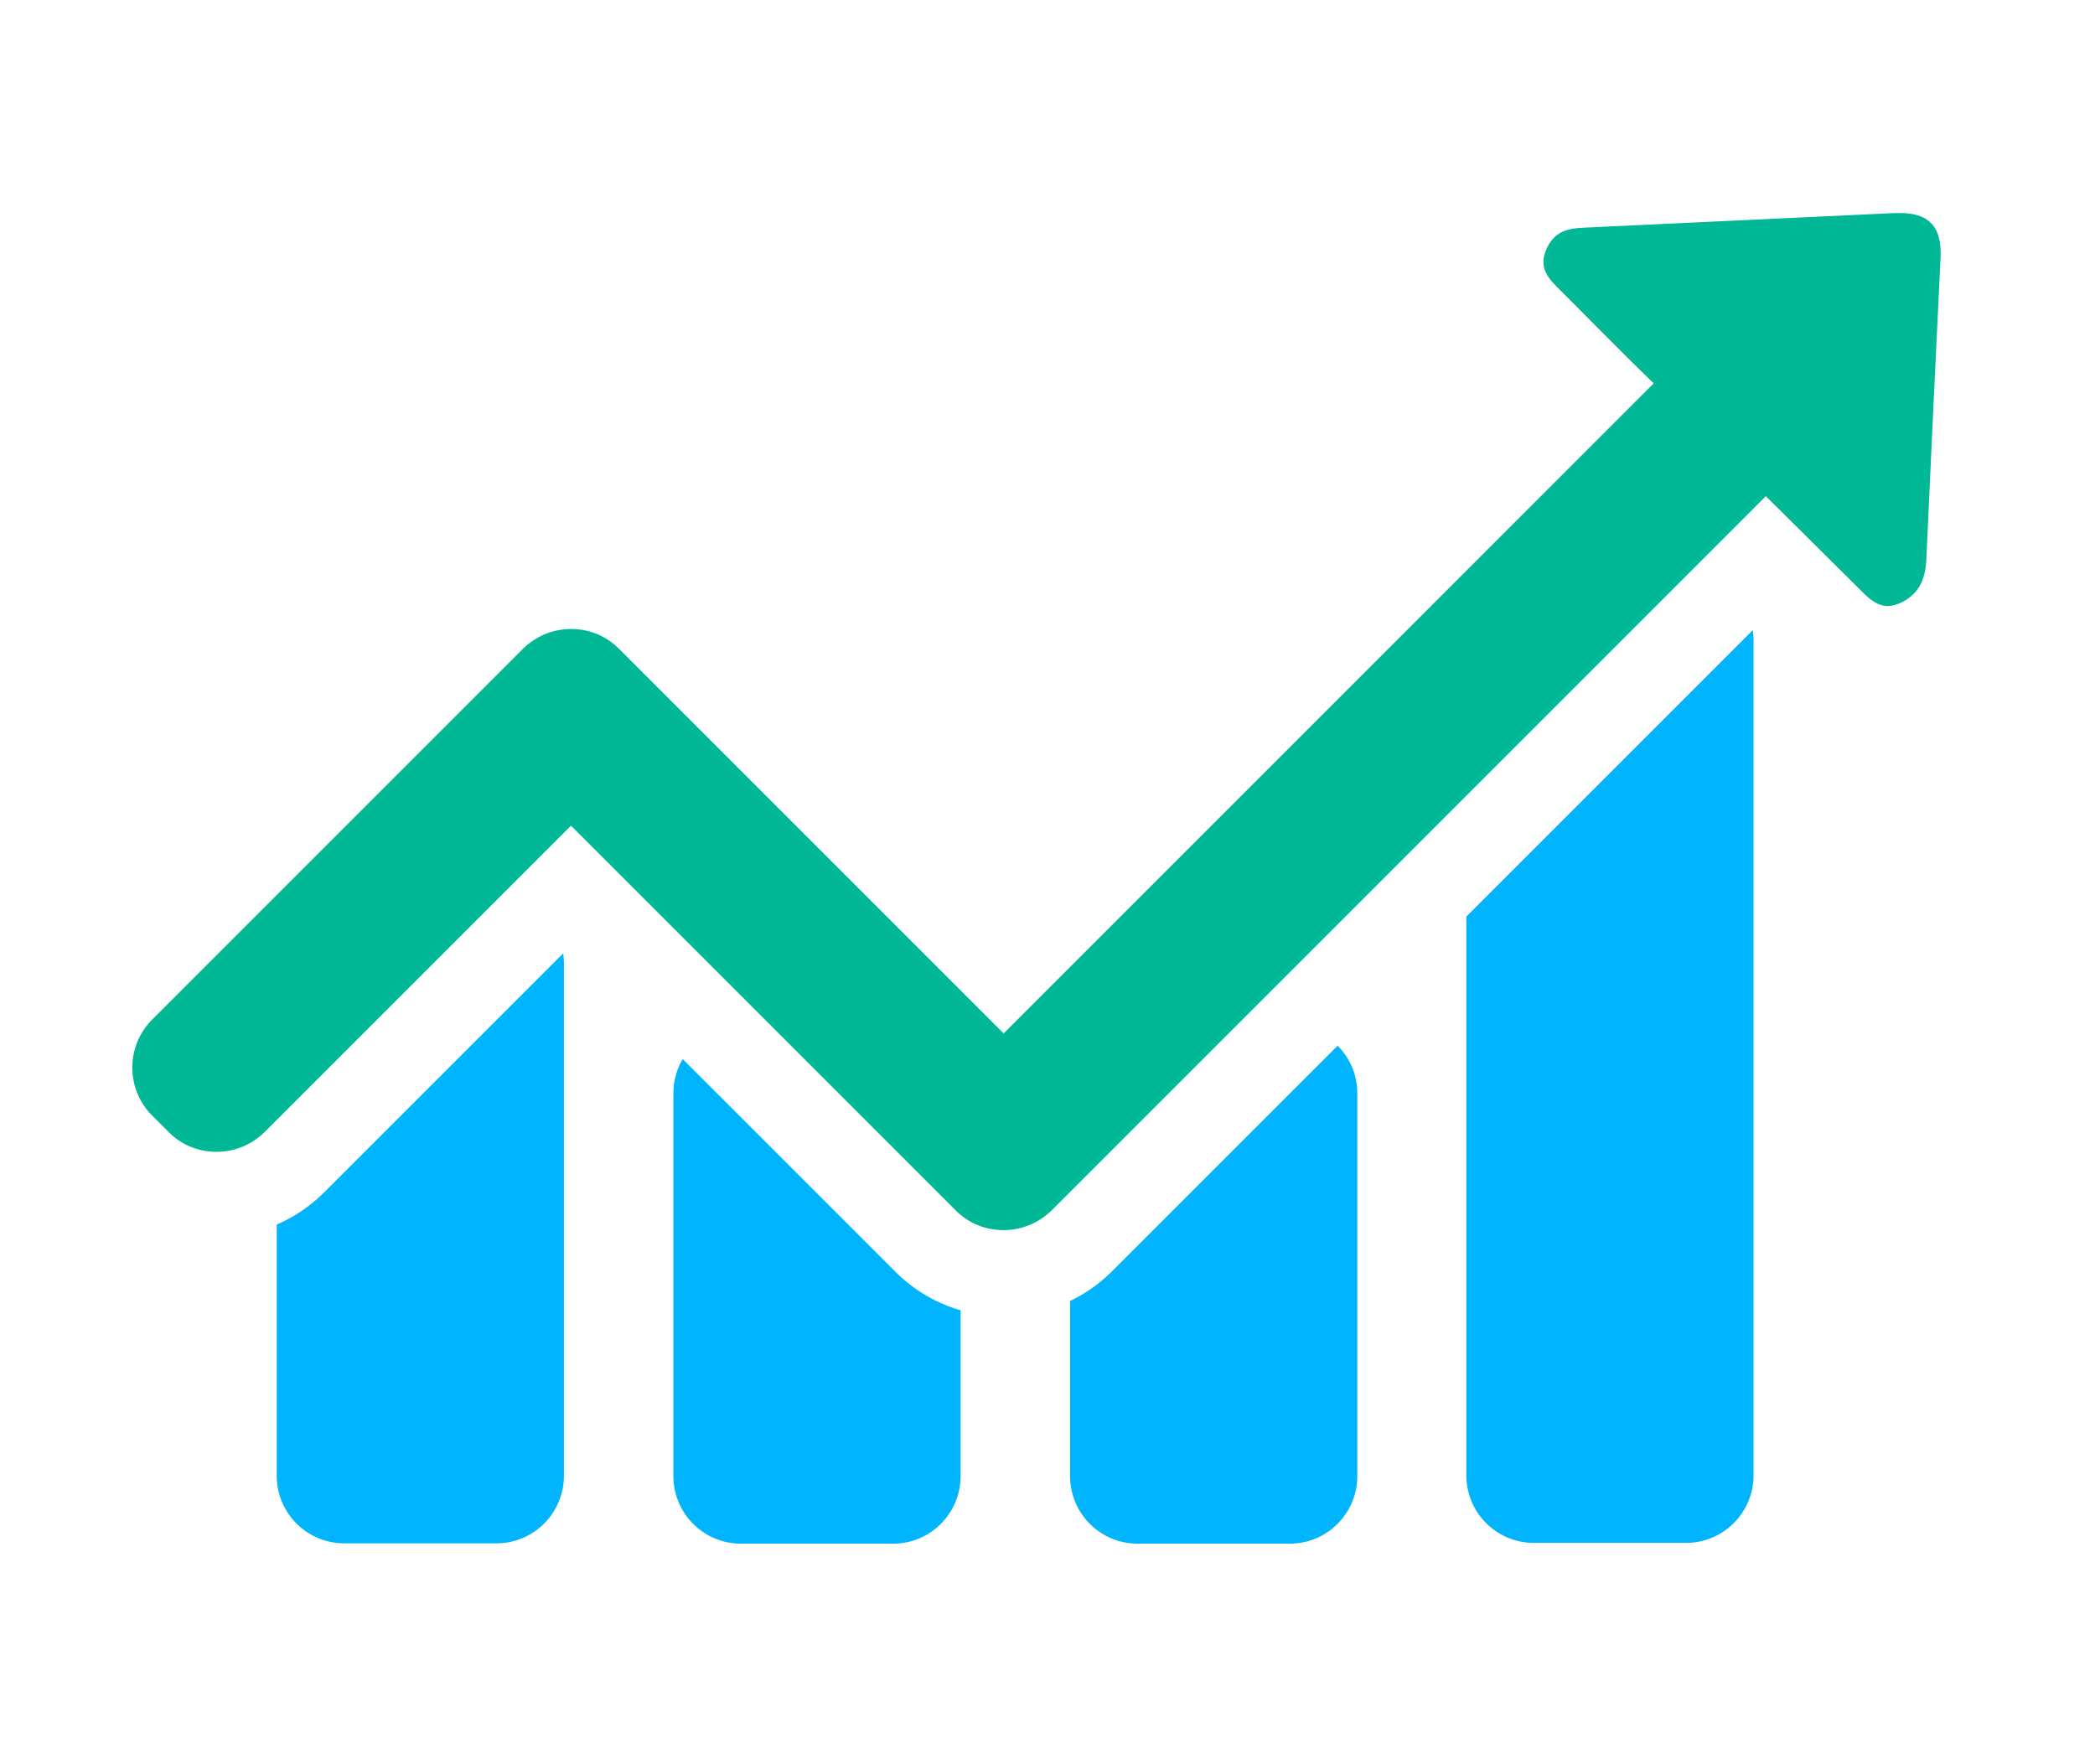
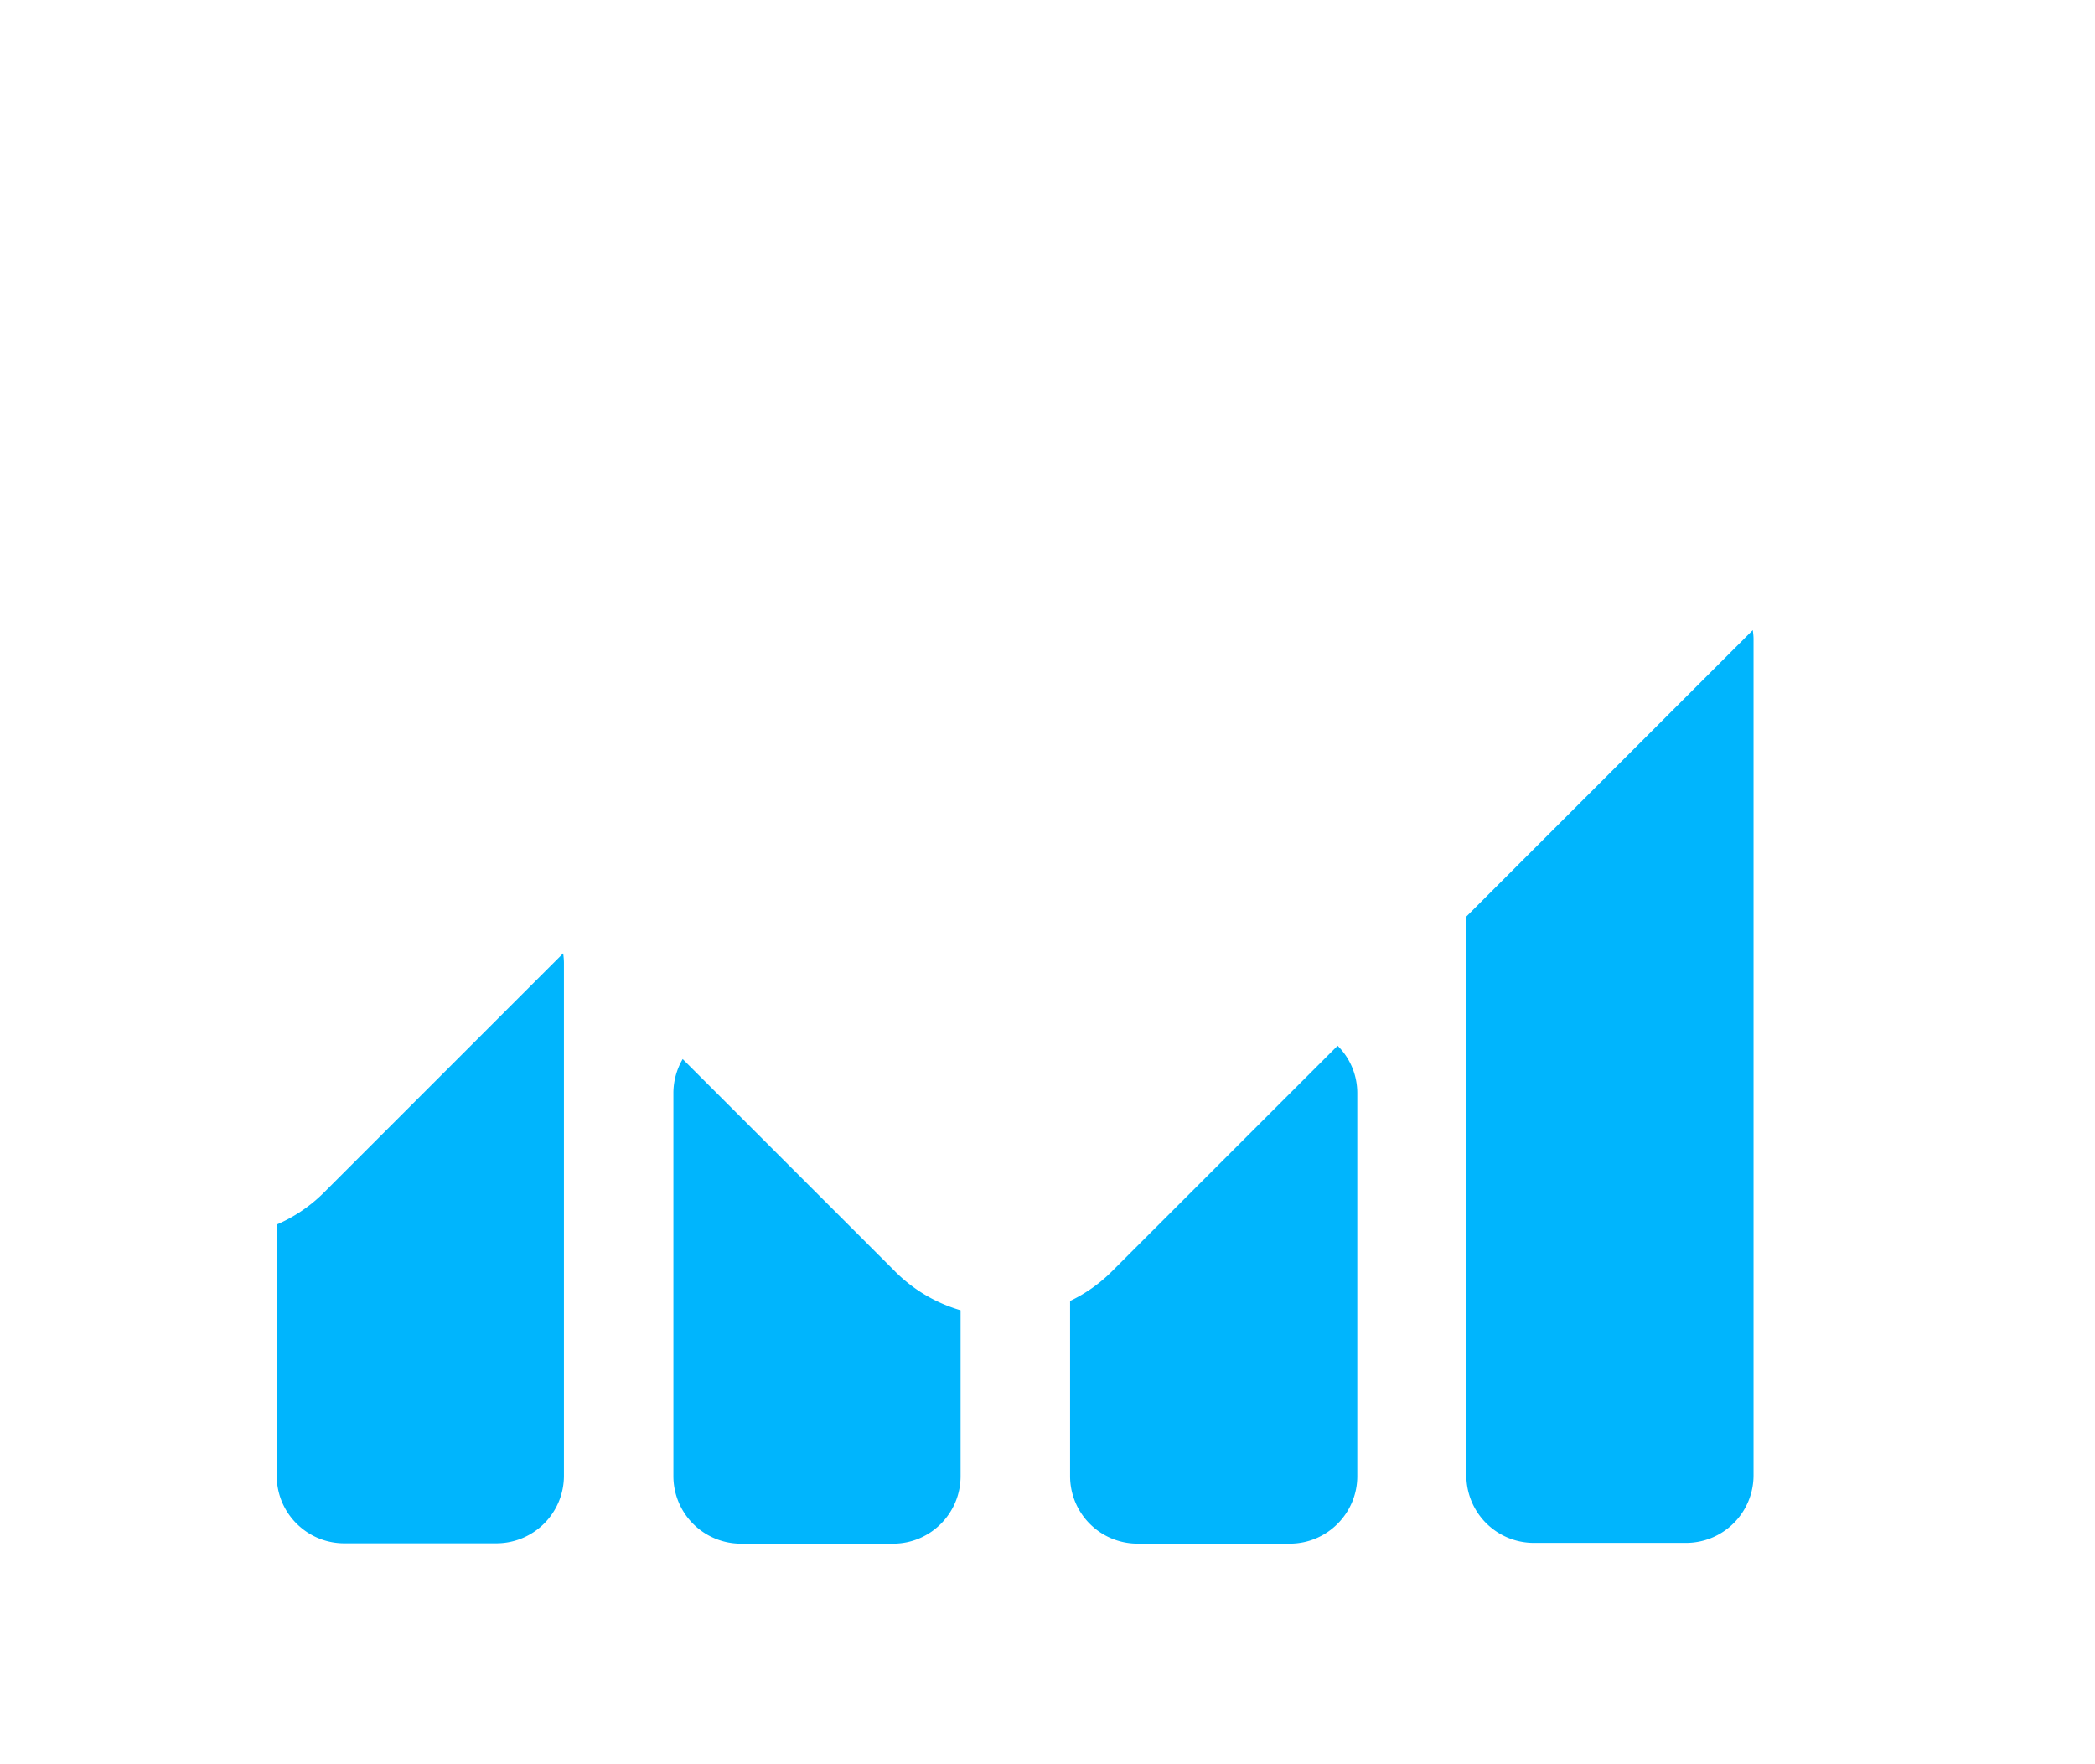
<svg xmlns="http://www.w3.org/2000/svg" width="95" height="80">
  <path fill="#00B5FD" d="M14.702 54.065a6.886 6.886 0 01-2.153 1.463V66.92c0 1.7 1.379 3.063 3.062 3.063h6.899a3.063 3.063 0 003.062-3.063V43.666c0-.151-.017-.303-.034-.437L14.702 54.065zm0 0" />
-   <path fill="#00B796" d="M86.146 9.661h-.219l-13.949.656c-.723.034-1.43.068-1.834.942-.404.858.05 1.346.555 1.85 1.43 1.43 2.844 2.877 4.29 4.274l-1.582 1.581-12.87 12.874-1.145 1.144-13.881 13.881-17.449-17.449a3.024 3.024 0 00-2.171-.891c-.79 0-1.564.303-2.17.891L6.896 46.24a3.076 3.076 0 000 4.341l.757.757c.606.606 1.38.892 2.171.892.791 0 1.565-.302 2.171-.892L25.891 37.44 43.34 54.889c.606.606 1.38.892 2.171.892a3.1 3.1 0 002.171-.892l.757-.757L61.681 40.89l2.811-2.81 1.144-1.144 14.437-14.437 4.207 4.173c.387.387.774.808 1.329.808.202 0 .437-.067.69-.201.841-.454 1.026-1.195 1.06-2.02.202-4.543.421-9.069.639-13.612.05-1.363-.523-1.986-1.852-1.986zm0 0" />
  <path fill="#00B5FD" d="M39.824 56.891l-8.867-8.867a3.053 3.053 0 00-.421 1.549v17.364a3.063 3.063 0 003.062 3.062h6.899c1.7 0 3.062-1.38 3.062-3.062v-7.521a6.925 6.925 0 01-2.977-1.767l-.758-.758zm11.358 0l-.757.757a6.849 6.849 0 01-1.901 1.346v7.942a3.062 3.062 0 003.062 3.062h6.899c1.7 0 3.063-1.38 3.063-3.062V49.573c0-.841-.337-1.599-.892-2.154l-9.474 9.472zm17.195-17.213l-1.144 1.144-.74.74v25.34a3.063 3.063 0 003.062 3.062h6.899a3.063 3.063 0 003.062-3.062V28.977c0-.135-.016-.269-.034-.404L68.377 39.678zm0 0" />
</svg>